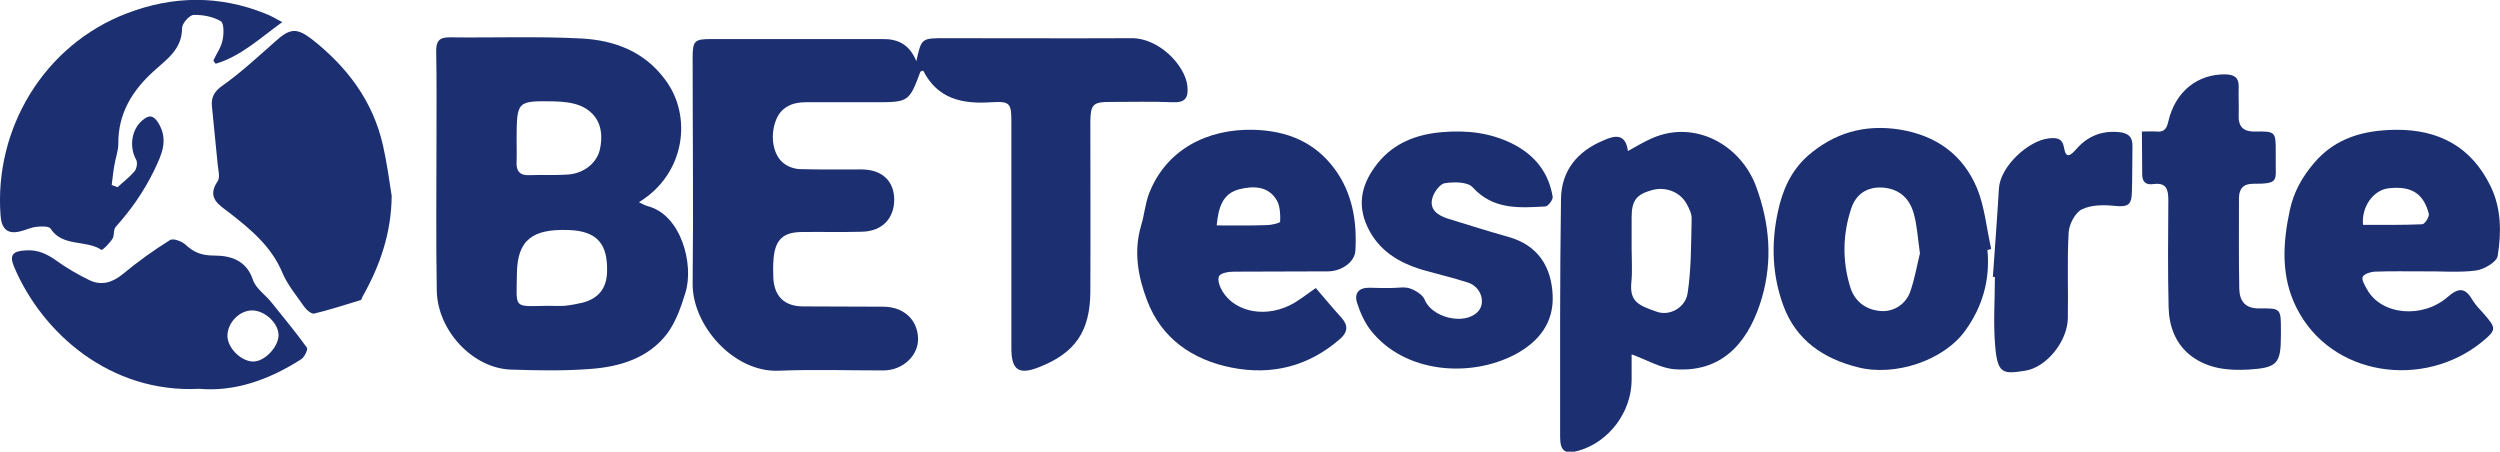
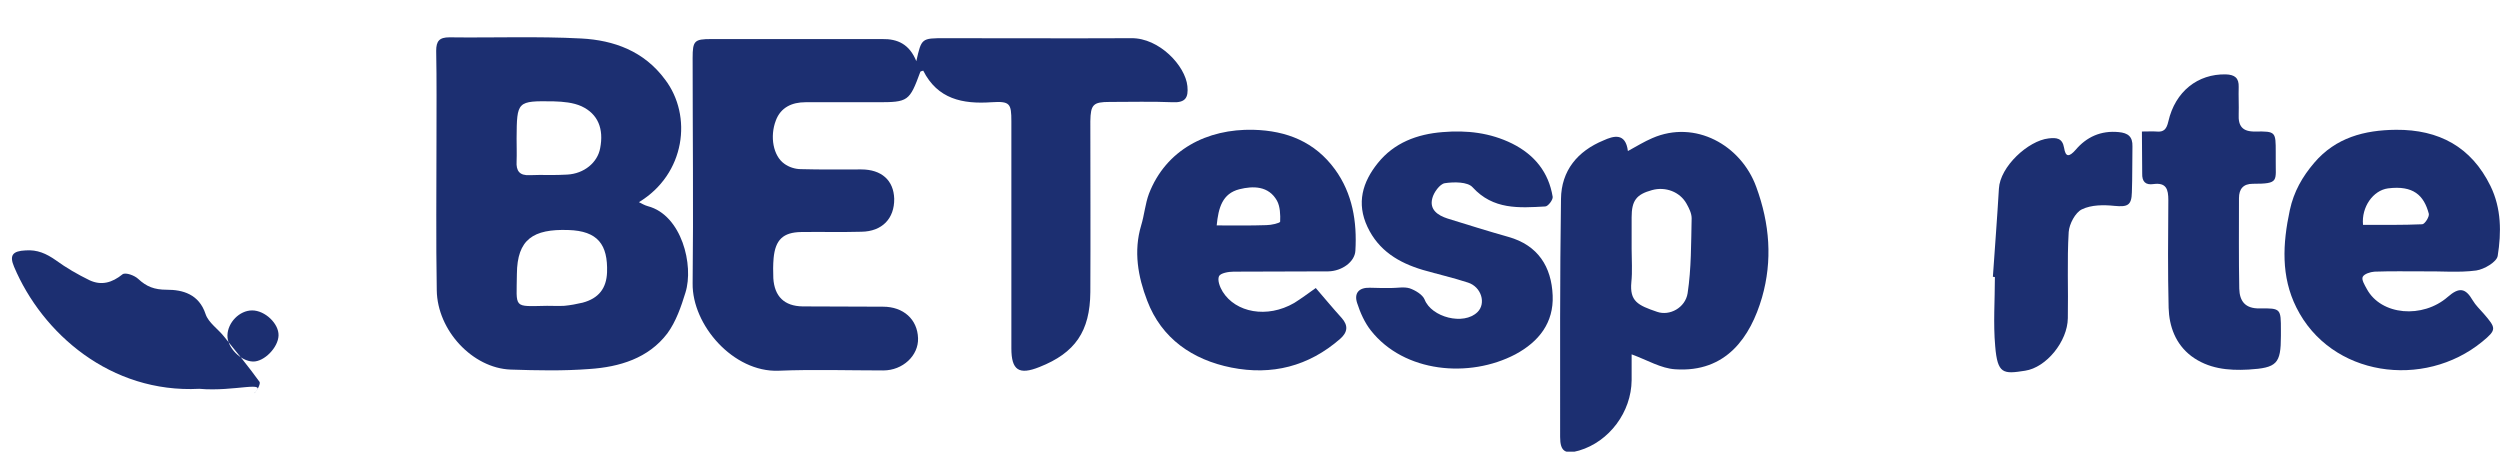
<svg xmlns="http://www.w3.org/2000/svg" version="1.1" id="Capa_1" x="0px" y="0px" viewBox="0 0 870.6 157.3" style="enable-background:new 0 0 870.6 157.3;" xml:space="preserve">
  <style type="text/css"> .st0{fill:#1C2F71;} </style>
  <g>
    <path class="st0" d="M319.1,21.3c1.8-8,1.8-8,9.9-8c21.7,0,43.3,0.1,65,0c9.7-0.1,18.8,9.6,19.5,16.7c0.4,4-0.7,5.8-5.1,5.6 c-7.3-0.3-14.7-0.1-22-0.1c-5.7,0-6.6,0.9-6.7,6.7c0,19.8,0.1,39.7,0,59.5c-0.1,13.7-5.3,21.2-17.7,26.1c-7.2,2.9-9.8,1.1-9.8-6.5 c0-26.3,0-52.7,0-79c0-6.3-0.5-7.1-6.9-6.7c-10.1,0.7-18.8-1.1-23.8-11c-0.5,0.2-0.9,0.2-1,0.4c-3.8,10.3-4.2,10.6-15,10.6 c-8.3,0-16.7,0-25,0c-4.7,0-8.6,1.8-10.3,6.3c-2.2,5.7-0.9,12.4,2.9,15.1c1.6,1.2,3.8,1.9,5.8,1.9c7,0.2,14,0.1,21,0.1 c7.1,0,11.3,3.8,11.5,10.2c0.1,6.9-4.2,11.4-11.4,11.5c-7,0.2-14,0-21,0.1c-6.3,0.1-9,2.7-9.6,9.1c-0.2,2.3-0.2,4.7-0.1,7 c0.4,6.3,3.8,9.7,10.2,9.8c9.3,0.1,18.7,0,28,0.1c7.1,0,12,4.4,12.2,11c0.2,6-5.3,11.2-12.1,11.2c-12.2,0-24.3-0.4-36.5,0.1 c-15.7,0.6-30.1-15.9-29.9-30.4c0.3-26.2,0-52.3,0-78.5c0-6,0.6-6.6,6.5-6.6c19.8,0,39.7,0,59.5,0 C312.6,13.5,316.7,15.4,319.1,21.3z" />
    <path class="st0" d="M222.5,70.4c1,0.5,2,1.1,3.1,1.4c11.8,3.1,16.1,20.6,13.1,30.1c-1.5,4.9-3.3,10.1-6.3,14.2 c-6.6,8.7-16.7,11.7-27.1,12.4c-9.1,0.7-18.3,0.5-27.5,0.2c-13.2-0.5-25.5-13.6-25.7-27.6c-0.3-17.5-0.1-35-0.1-52.4 c0-10.3,0.1-20.6-0.1-31c0-3.4,1.1-4.7,4.6-4.7c15.3,0.2,30.7-0.4,45.9,0.4c11.4,0.6,21.9,4.4,29.2,14.3 C241.2,40.3,238.7,60.6,222.5,70.4z M190.5,106.5c2,0,4,0.1,6,0c2.1-0.2,4.3-0.6,6.4-1.1c5.6-1.5,8.3-5,8.5-10.6 c0.3-9.6-3.2-14.4-13.5-14.7c-12.2-0.4-17.8,3.2-17.9,15.3C179.9,107.6,178.5,106.7,190.5,106.5z M179.9,48.2c0,2.7,0.1,5.3,0,8 c-0.2,3.3,1,5,4.6,4.8c4.3-0.2,8.7,0.1,13-0.2c5.9-0.3,10.6-4.2,11.5-9.2c1.3-6.7-0.7-11.9-6.5-14.6c-2.9-1.3-6.3-1.6-9.6-1.7 C180,35.1,180,35.2,179.9,48.2z" />
    <path class="st0" d="M566.9,52.6c3.1-1.7,5.7-3.3,8.5-4.5c14.9-6.5,30.9,2.4,36.2,17c4.7,12.8,5.7,25.6,2,38.5 c-4,13.7-12.4,26.2-30.2,25c-5-0.3-9.7-3.2-15.2-5.2c0,2.5,0,5.8,0,9c-0.1,11.1-7.8,21.4-18.3,24.5c-4.8,1.4-6.6,0.3-6.6-4.7 c0-27.6-0.1-55.3,0.3-82.9c0.1-9.9,5.8-16.7,14.8-20.4C561.9,47.3,566.1,46.1,566.9,52.6z M568.2,86.8c0,3.8,0.3,7.7-0.1,11.5 c-0.6,6.6,2.2,8,9,10.3c4.3,1.5,9.8-1.4,10.6-6.5c1.3-8.6,1.2-17.4,1.4-26.1c0-1.7-0.9-3.5-1.8-5.1c-2.3-4.1-7.3-6-12-4.7 c-5.5,1.5-7.1,3.7-7.1,9.5C568.2,79.5,568.2,83.2,568.2,86.8z" />
    <path class="st0" d="M458.2,100.3c3.2,3.7,6,7.1,9,10.4c2.4,2.7,2.1,5-0.5,7.3c-11,9.6-23.8,12.8-37.9,10 c-13.5-2.7-24.3-10.1-29.3-23.3c-3.2-8.3-4.8-17.2-2.1-26.2c1.1-3.6,1.4-7.5,2.7-11c5.9-15.3,20.2-22.7,36.4-22.3 c11.6,0.3,21.4,4.2,28.4,13.8c6.1,8.4,7.7,18.2,7.1,28.3c-0.2,3.9-4.7,7.1-9.4,7.2c-11,0.1-22,0-33,0.1c-1.8,0-4.6,0.5-5.1,1.6 c-0.6,1.4,0.3,3.8,1.3,5.4c4.5,7.2,15.4,9.4,24.9,3.9C453.1,104,455.4,102.3,458.2,100.3z M423.7,78.5c6.1,0,11.7,0.1,17.3-0.1 c1.7,0,4.7-0.7,4.8-1.2c0.1-2.4,0-5.3-1.1-7.3c-2.9-5.2-8.3-5.2-13.1-4C425.7,67.4,424.3,72.3,423.7,78.5z" />
    <path class="st0" d="M843.9,94.5c-5.7,0-11.3-0.1-17,0.1c-1.5,0.1-3.6,0.8-4.1,1.8c-0.5,1,0.7,2.9,1.4,4.2 c5,9.3,19.5,10.4,28.2,2.8c4-3.5,6.2-3.1,8.7,1.2c1,1.7,2.5,3.1,3.8,4.6c4.4,5.1,4.6,5.6-0.5,9.8c-20.3,16.6-52.7,12.2-64.7-11.9 c-5.4-10.8-4.8-22.2-2.3-33.9c1.4-6.5,4.4-11.7,8.5-16.5c7.5-8.8,17.5-11.4,28.5-11.5c14.9-0.1,26.2,5.9,32.9,19.6 c3.8,7.8,3.8,16.2,2.5,24.3c-0.3,2.1-4.7,4.7-7.5,5.1C856.3,95,850.1,94.4,843.9,94.5C843.9,94.5,843.9,94.5,843.9,94.5z M822.9,78.3c6.8,0,13.7,0.1,20.6-0.2c0.9,0,2.6-2.7,2.3-3.7c-1.7-6.4-5.4-9.9-14.2-8.8C826.4,66.3,822.3,72.1,822.9,78.3z" />
-     <path class="st0" d="M136.4,68.2c-0.1,12.8-4,24.2-10.1,35c-0.2,0.4-0.4,1.2-0.7,1.3c-5.4,1.6-10.7,3.4-16.2,4.7 c-0.9,0.2-2.6-1.2-3.4-2.3c-2.7-3.9-5.9-7.7-7.7-12c-3.8-9.1-11-15-18.4-20.8c-3.5-2.7-8.1-5.1-4.1-11c0.9-1.3,0.2-3.9,0-5.9 c-0.6-6.7-1.4-13.5-2-20.2c-0.3-3.1,0.8-5.2,3.7-7.2c6.5-4.6,12.4-10.1,18.4-15.4c5-4.5,7.3-4.8,12.5-0.9 c12.4,9.7,21.5,21.6,25,37.3C134.7,56.5,135.5,62.4,136.4,68.2z" />
-     <path class="st0" d="M692.1,87c1,10.4-1.7,19.8-7.7,28.1c-7.5,10.5-24.6,16.1-37.4,12.8c-12.1-3-21.5-9.5-25.9-21.3 c-3.9-10.5-4.4-21.5-2-32.7c1.6-7.7,4.6-14.4,10.4-19.6c9.2-8,19.7-11.1,32-9.2c12.9,2.1,22.1,8.8,27,20.5c2.7,6.6,3.3,14,4.9,21 C693,86.9,692.6,87,692.1,87z M668.6,88.2c-0.8-5.5-1-9.9-2.2-14c-1.7-5.9-5.8-8.6-11.1-8.9c-5.4-0.2-9,2.5-10.6,7.2 c-3,9-3.2,18.2-0.4,27.4c1.6,5.3,5.7,8,10.5,8.4c4.4,0.4,8.6-2.1,10.3-6.4C666.8,97.2,667.6,92.2,668.6,88.2z" />
    <path class="st0" d="M484.4,100.3c2.2,0,4.5-0.5,6.5,0.1c2,0.7,4.5,2.2,5.2,3.9c2.4,6.2,13.6,9.1,18.4,4.4c3.1-3,1.4-8.8-3.3-10.3 c-5.2-1.7-10.5-2.9-15.7-4.4c-8.4-2.5-15.4-6.7-19.3-15c-3.9-8.3-1.7-15.6,3.6-22.2c5.7-7.1,13.7-10.1,22.6-10.8 c8.4-0.7,16.5,0.2,24.2,4c7.8,3.9,12.7,10,14.1,18.5c0.2,1-1.6,3.4-2.6,3.4c-9.1,0.5-18.1,1.2-25.3-6.7c-1.7-1.9-6.5-1.9-9.7-1.4 c-1.7,0.3-3.8,3.2-4.3,5.2c-1.1,4,1.9,6,5.3,7.1c7.1,2.2,14.1,4.4,21.2,6.4c10.3,2.9,15,10.4,15.4,20.4c0.4,9.5-4.8,16.1-13,20.5 c-16,8.4-38.7,6.4-50.3-8.3c-2.2-2.8-3.7-6.2-4.8-9.6c-1.1-3.4,0.6-5.4,4.4-5.3C479.4,100.3,481.9,100.3,484.4,100.3z" />
-     <path class="st0" d="M98.3,7.7c-7.8,5.6-14.4,11.9-23.2,14.5c-0.3-0.4-0.6-0.7-0.8-1.1c1.1-2.4,2.7-4.6,3.2-7.1 c0.5-2.2,0.5-6-0.6-6.6c-2.7-1.6-6.3-2.3-9.5-2.2c-1.5,0.1-4,3-4,4.6c0,7.4-5.4,10.9-9.9,15C46,31.6,41.1,39.6,41.2,50.1 c0,2.5-1,5-1.4,7.6c-0.4,2.2-0.6,4.5-0.9,6.7c0.7,0.3,1.3,0.5,2,0.8c2-1.8,4.2-3.5,6-5.6c0.7-0.9,1.1-3,0.5-4 C44.9,51,45.8,45,49.7,41.8c2.2-1.8,3.7-1.8,5.5,1.1c3.6,6,1,11.1-1.5,16.4c-3.5,7.2-8,13.7-13.4,19.7c-0.9,1-0.4,3-1.1,4.1 c-1,1.6-3.6,4.2-3.9,3.9c-5.4-3.6-13.5-0.9-17.7-7.4c-0.6-0.9-3.3-0.8-5-0.6c-1.9,0.2-3.8,1.2-5.7,1.6c-4.5,1.1-6.4-1.2-6.7-5.5 C-2.1,45.1,15.1,15.7,44.3,4.6c16-6.1,32-6.3,48,0.1C94.3,5.4,96.1,6.6,98.3,7.7z" />
-     <path class="st0" d="M69.4,135.4C38.5,137,14.7,116.1,4.9,92.9c-1.7-4-0.5-5.5,4-5.7c4.1-0.3,7.2,1.1,10.5,3.4 c3.7,2.7,7.7,5,11.8,7c4.1,1.9,7.8,0.9,11.5-2.1c5.2-4.3,10.7-8.3,16.5-11.9c1.1-0.7,4.1,0.4,5.4,1.6c2.9,2.7,5.6,3.8,10,3.8 c5.5,0,11.2,1.5,13.5,8.5c1,3,4.4,5.2,6.5,7.9c4.2,5.2,8.4,10.3,12.3,15.7c0.4,0.6-0.9,3.3-2,4C93.8,132.2,81.8,136.5,69.4,135.4z M88.1,125.9c3.9,0.1,8.8-4.9,8.9-9.1c0.1-4.1-4.7-8.7-9.2-8.7c-4.4,0-8.5,4.2-8.6,8.7C79.1,121,83.8,125.8,88.1,125.9z" />
+     <path class="st0" d="M69.4,135.4C38.5,137,14.7,116.1,4.9,92.9c-1.7-4-0.5-5.5,4-5.7c4.1-0.3,7.2,1.1,10.5,3.4 c3.7,2.7,7.7,5,11.8,7c4.1,1.9,7.8,0.9,11.5-2.1c1.1-0.7,4.1,0.4,5.4,1.6c2.9,2.7,5.6,3.8,10,3.8 c5.5,0,11.2,1.5,13.5,8.5c1,3,4.4,5.2,6.5,7.9c4.2,5.2,8.4,10.3,12.3,15.7c0.4,0.6-0.9,3.3-2,4C93.8,132.2,81.8,136.5,69.4,135.4z M88.1,125.9c3.9,0.1,8.8-4.9,8.9-9.1c0.1-4.1-4.7-8.7-9.2-8.7c-4.4,0-8.5,4.2-8.6,8.7C79.1,121,83.8,125.8,88.1,125.9z" />
    <path class="st0" d="M745.9,45.8c2.4,0,3.7-0.1,5,0c2.7,0.3,3.6-0.9,4.2-3.5c2.4-10.5,10.3-16.6,20-16.4c3.2,0.1,4.6,1.3,4.5,4.4 c-0.1,3.2,0.1,6.3,0,9.5c-0.2,4.1,1.3,6.1,5.8,6c7.1-0.1,7.1,0.1,7.1,7.2c0,0.8,0,1.7,0,2.5c-0.1,7.6,1.4,8.5-8,8.5 c-3.3,0-4.8,1.8-4.8,5c0,10.5-0.1,21,0.1,31.5c0.1,4.4,2.1,7,7.1,6.9c7.4-0.1,7.4,0.1,7.4,7.6c0,0.7,0,1.3,0,2 c0,9.7-1.4,11.1-11.3,11.7c-7.1,0.4-14-0.3-19.9-4.7c-5.5-4.2-7.7-10.3-7.9-16.8c-0.3-12.5-0.2-25-0.1-37.5c0-3.8-0.7-6.2-5.2-5.6 c-2.7,0.4-4-0.8-3.9-3.7C746,55.6,745.9,51,745.9,45.8z" />
    <path class="st0" d="M694,96.4c0.7-10.2,1.5-20.5,2.1-30.7c0.4-7.7,10.2-16.7,17.3-17.5c2.7-0.3,4.8-0.2,5.4,3.3 c0.5,3.2,1.7,3.3,4,0.7c3.8-4.5,8.8-6.8,15-6.2c3.3,0.3,4.9,1.6,4.8,5c-0.1,5.3,0,10.7-0.2,16c-0.1,4.6-1.6,5.1-6,4.7 c-3.8-0.4-8.1-0.4-11.4,1.2c-2.3,1.1-4.4,5.1-4.6,7.9c-0.6,10-0.1,20-0.3,30c-0.1,8.1-7.5,17.2-14.9,18.3 c-7.6,1.2-9.6,1.2-10.4-8.6c-0.7-7.9-0.1-16-0.1-24C694.4,96.4,694.2,96.4,694,96.4z" />
  </g>
</svg>